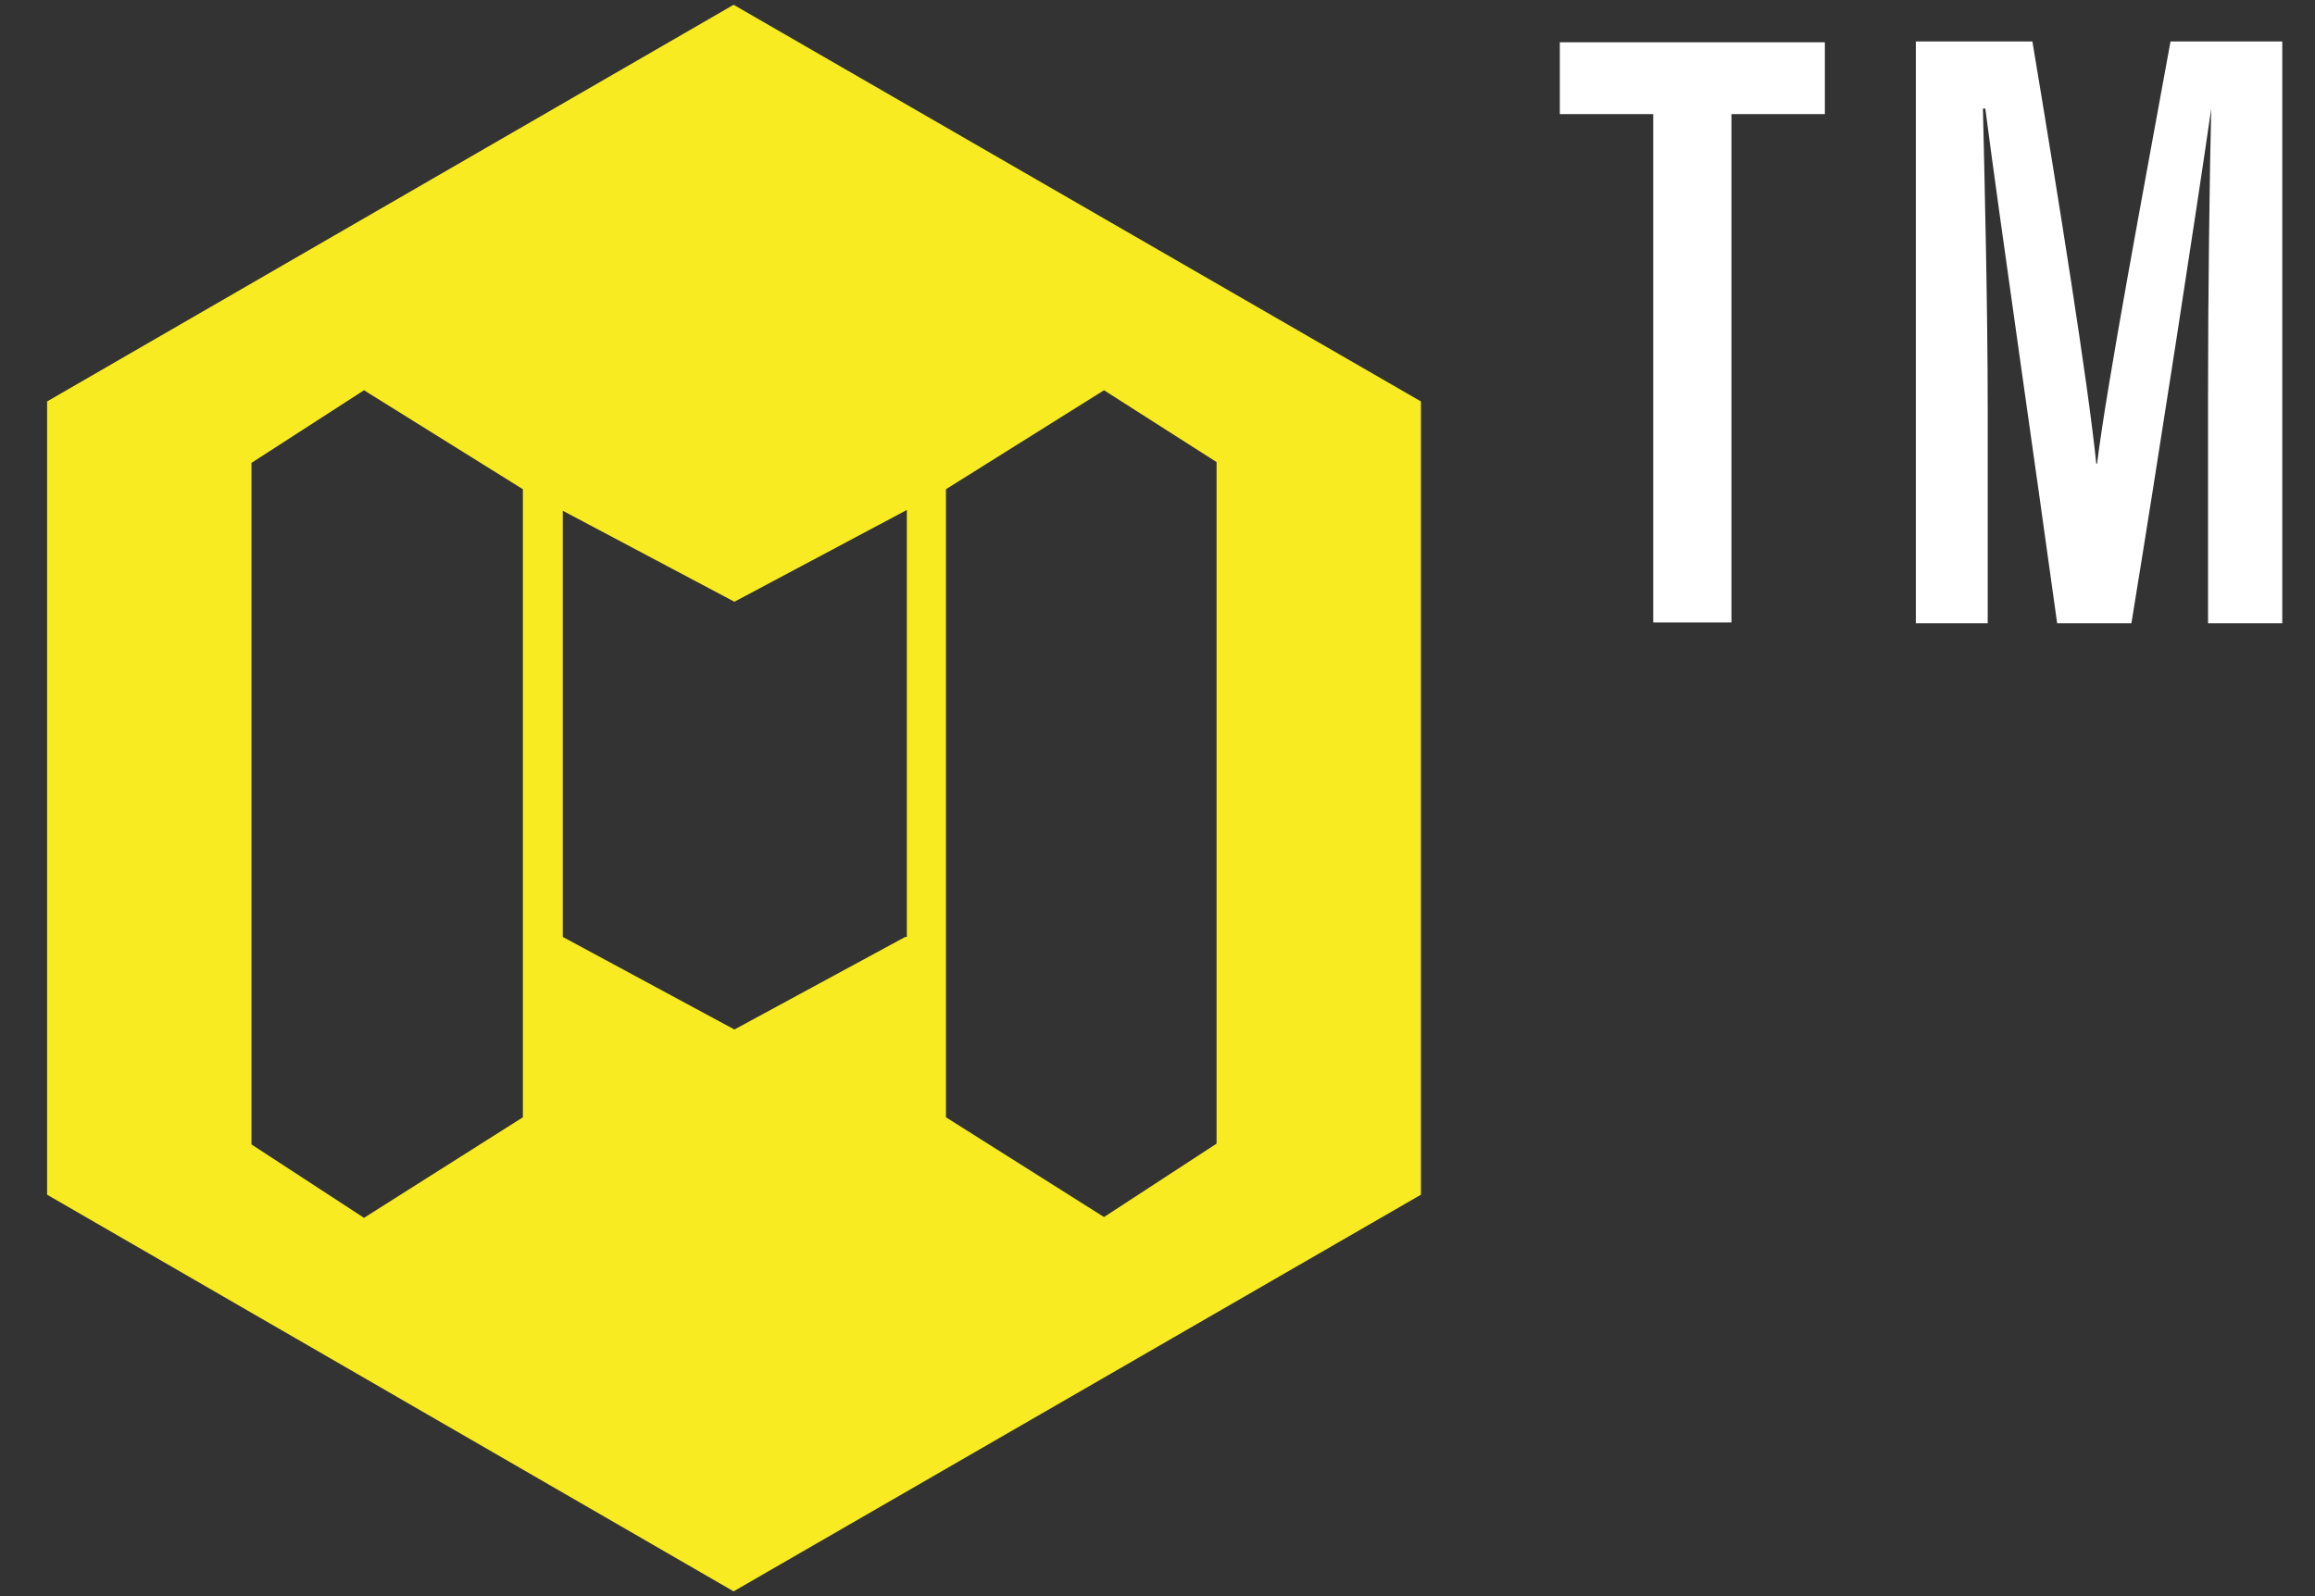
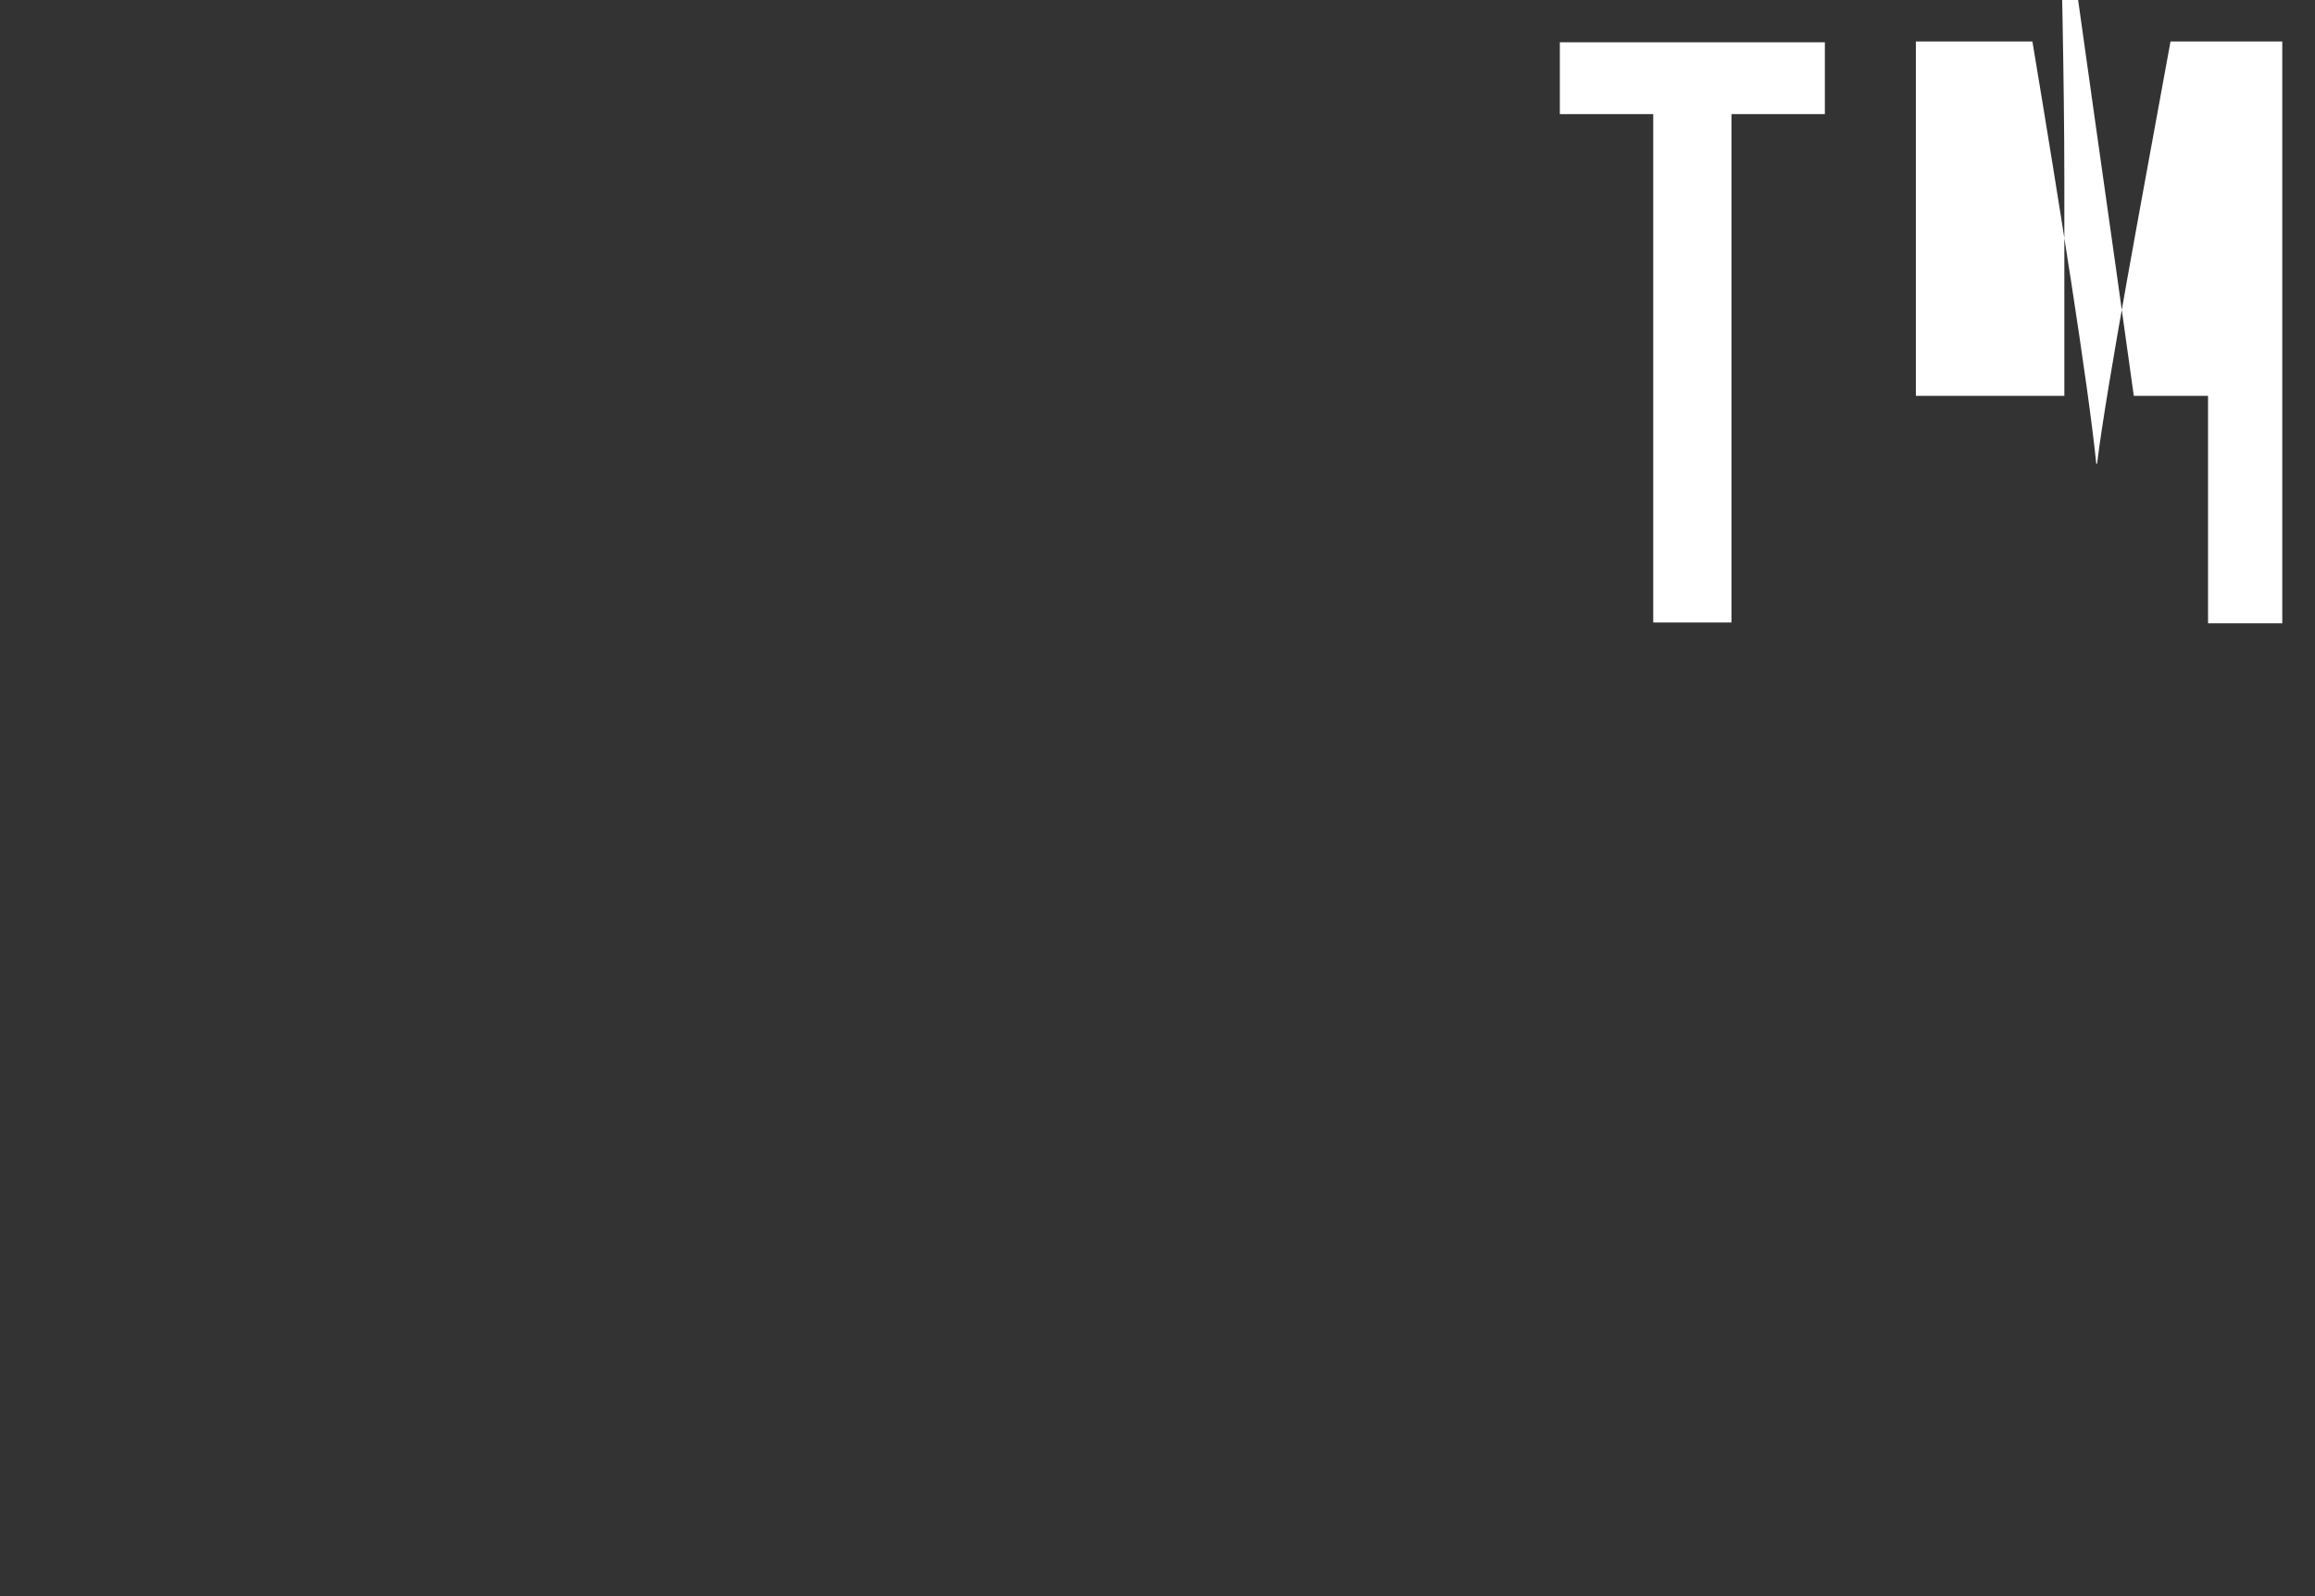
<svg xmlns="http://www.w3.org/2000/svg" fill="none" viewBox="0 0 29 20">
  <rect x="0" y="0" width="29" height="20" fill="#333333" stroke="none" />
  <g clip-path="url(#a)">
-     <path fill="#F9EB22" d="m15.24 14.33-1.41.92L11.85 14V6.13l1.98-1.24 1.41.9v8.54Zm-3.9-2.59L9.2 12.9l-2.15-1.16V6.4L9.2 7.54l2.16-1.15v5.35ZM6.55 14l-1.99 1.26-1.41-.92V5.8l1.41-.91 1.99 1.24v7.86ZM9.19.06.59 5.03v9.94l8.6 4.97 8.61-4.97V5.03L9.19.06Z" />
-     <path fill="#fff" d="M20.7 1.43h-1.16v-.9h3.32v.9h-1.17V7.8h-.98V1.43ZM27.66 4.96c0-1.28.02-2.78.04-3.6-.18 1.25-.65 4.31-1 6.45h-.93c-.26-1.89-.73-5.13-.9-6.45h-.03c.02.85.06 2.5.06 3.75v2.7H24V.52h1.46c.33 1.98.7 4.3.8 5.29h.01c.12-.98.58-3.42.92-5.29h1.4v7.29h-.93V4.96Z" />
+     <path fill="#fff" d="M20.7 1.43h-1.16v-.9h3.32v.9h-1.17V7.8h-.98V1.43ZM27.66 4.96h-.93c-.26-1.89-.73-5.13-.9-6.45h-.03c.02.85.06 2.5.06 3.75v2.7H24V.52h1.46c.33 1.98.7 4.3.8 5.29h.01c.12-.98.58-3.42.92-5.29h1.4v7.29h-.93V4.96Z" />
  </g>
  <defs>
    <clipPath id="a">
      <path fill="#fff" d="M0 0h28.07v20H0z" transform="translate(.58)" />
    </clipPath>
  </defs>
</svg>